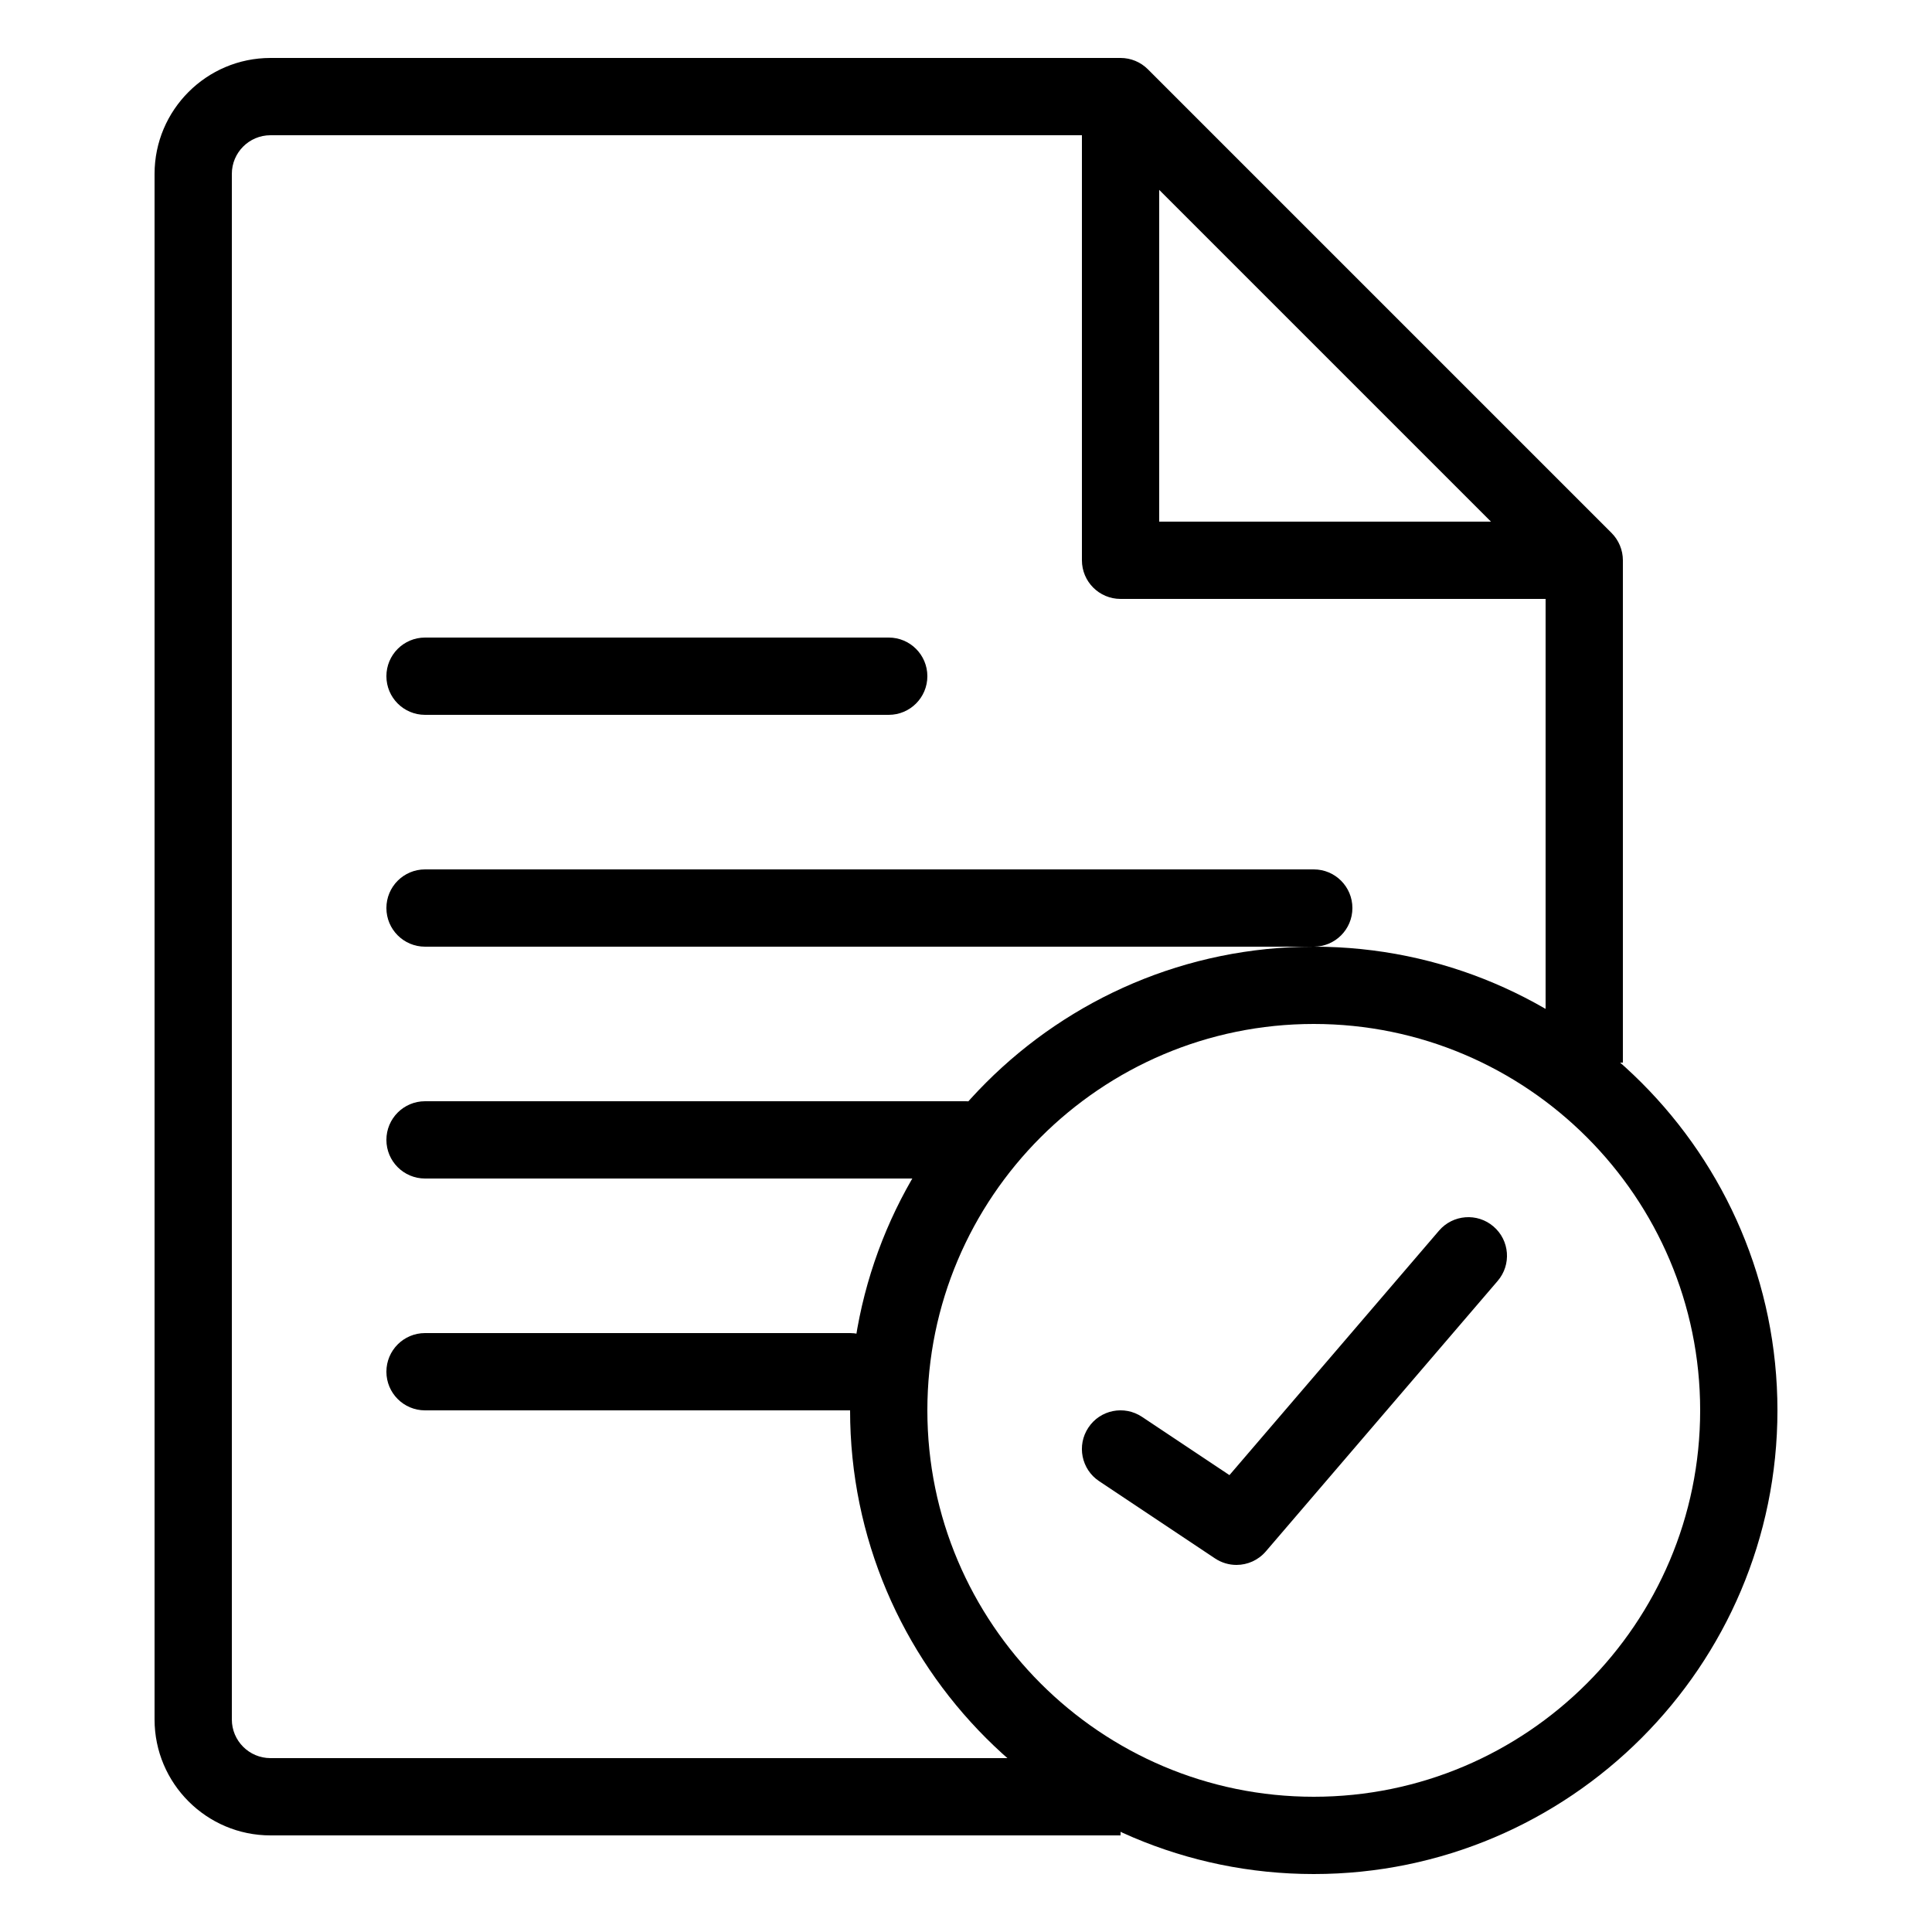
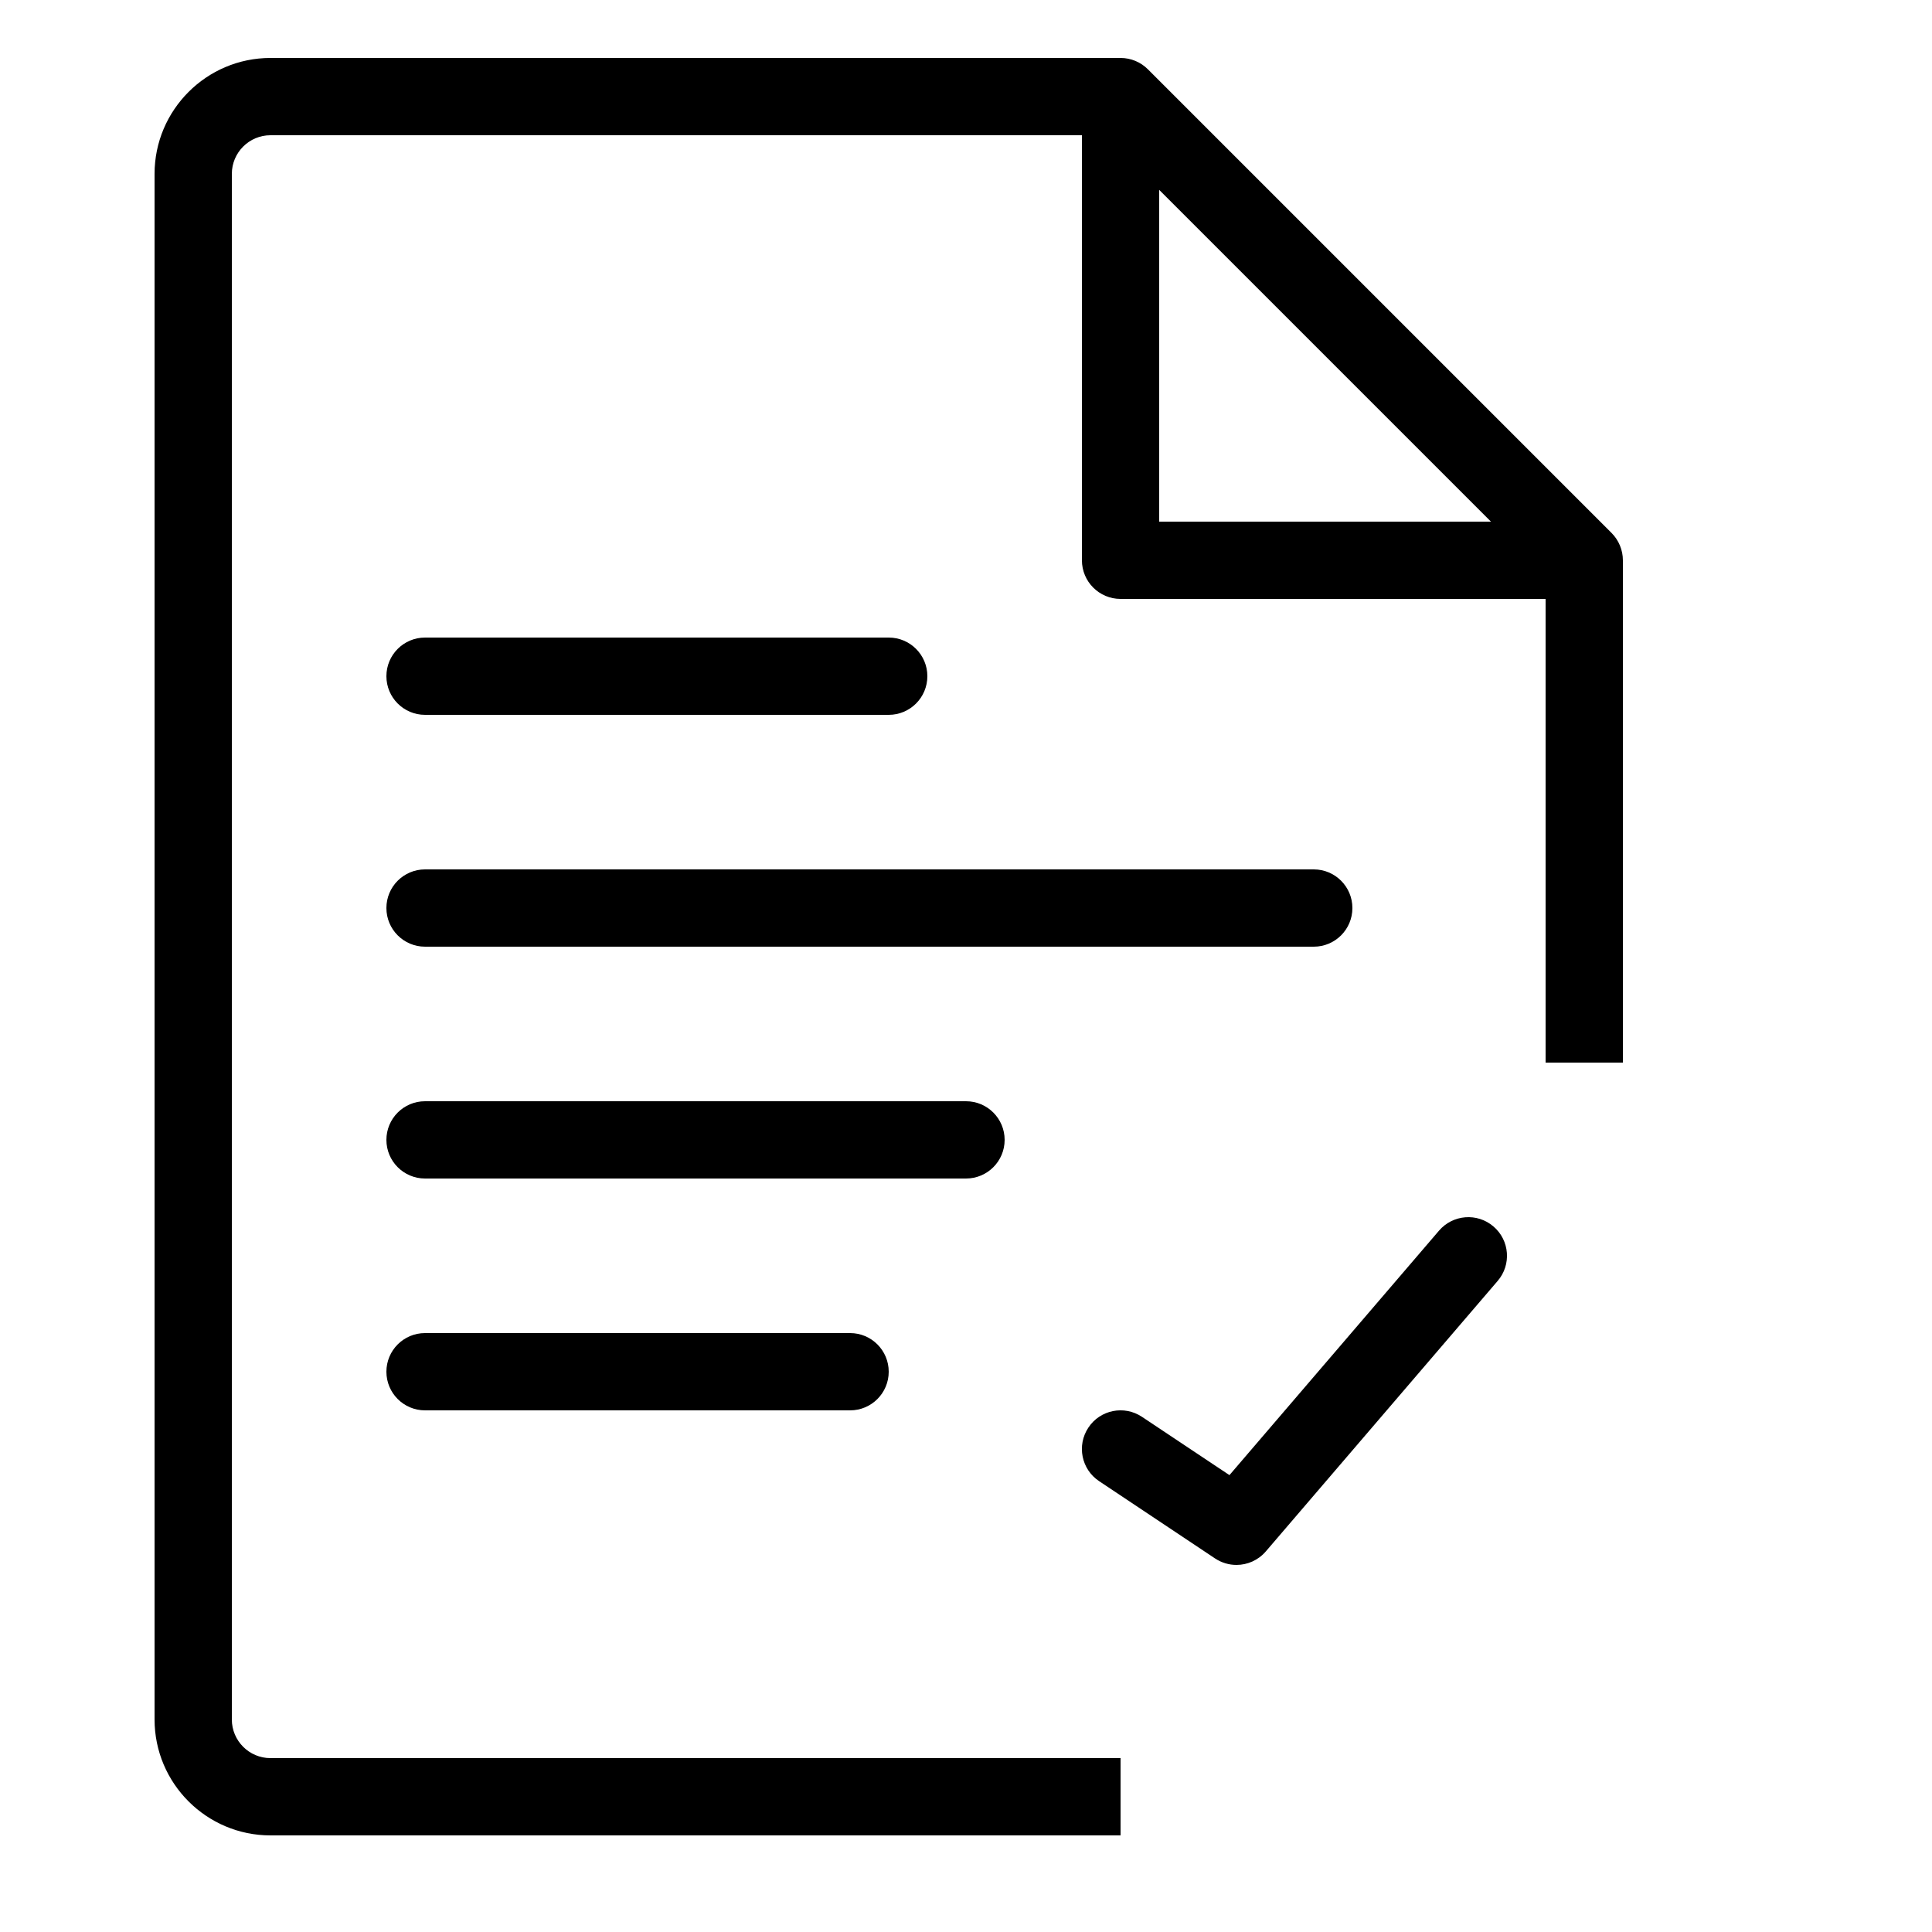
<svg xmlns="http://www.w3.org/2000/svg" version="1.1" id="Layer_1" x="0px" y="0px" viewBox="0 0 50 50" style="enable-background:new 0 0 50 50;" xml:space="preserve">
  <g>
    <g>
      <g>
        <path d="M29,47.5H7c-1.654,0-3-1.346-3-3v-40c0-1.654,1.346-3,3-3h22c0.266,0,0.519,0.105,0.707,0.293l12,12     C41.894,13.981,42,14.235,42,14.5v13h-2V14.914L28.586,3.5H7c-0.552,0-1,0.449-1,1v40c0,0.551,0.448,1,1,1h22V47.5z" />
      </g>
    </g>
    <g>
      <g>
        <path d="M23,18.5H11c-0.553,0-1-0.448-1-1s0.447-1,1-1h12c0.553,0,1,0.448,1,1S23.553,18.5,23,18.5z" />
      </g>
    </g>
    <g>
      <g>
        <path d="M34,24.5H11c-0.553,0-1-0.448-1-1s0.447-1,1-1h23c0.553,0,1,0.448,1,1S34.553,24.5,34,24.5z" />
      </g>
    </g>
    <g>
      <g>
        <path d="M25,30.5H11c-0.553,0-1-0.448-1-1s0.447-1,1-1h14c0.553,0,1,0.448,1,1S25.553,30.5,25,30.5z" />
      </g>
    </g>
    <g>
      <g>
        <path d="M22,36.5H11c-0.553,0-1-0.448-1-1s0.447-1,1-1h11c0.553,0,1,0.448,1,1S22.553,36.5,22,36.5z" />
      </g>
    </g>
    <g>
      <g>
        <path d="M41,15.5H29c-0.553,0-1-0.448-1-1v-11h2v10h11V15.5z" />
      </g>
    </g>
    <g>
      <g>
-         <path d="M34,48.5c-6.617,0-12-5.383-12-12s5.383-12,12-12c6.617,0,12,5.383,12,12S40.617,48.5,34,48.5z M34,26.5     c-5.514,0-10,4.486-10,10s4.486,10,10,10c5.514,0,10-4.486,10-10S39.514,26.5,34,26.5z" />
-       </g>
+         </g>
    </g>
    <g>
      <g>
        <path d="M31.999,40.5c-0.191,0-0.384-0.055-0.554-0.168l-3-2c-0.46-0.306-0.584-0.927-0.277-1.387     c0.305-0.46,0.926-0.584,1.387-0.277l2.263,1.508l5.424-6.327c0.359-0.419,0.992-0.467,1.409-0.108     c0.42,0.359,0.469,0.991,0.108,1.41l-6,7C32.562,40.38,32.283,40.5,31.999,40.5z" />
      </g>
    </g>
  </g>
</svg>